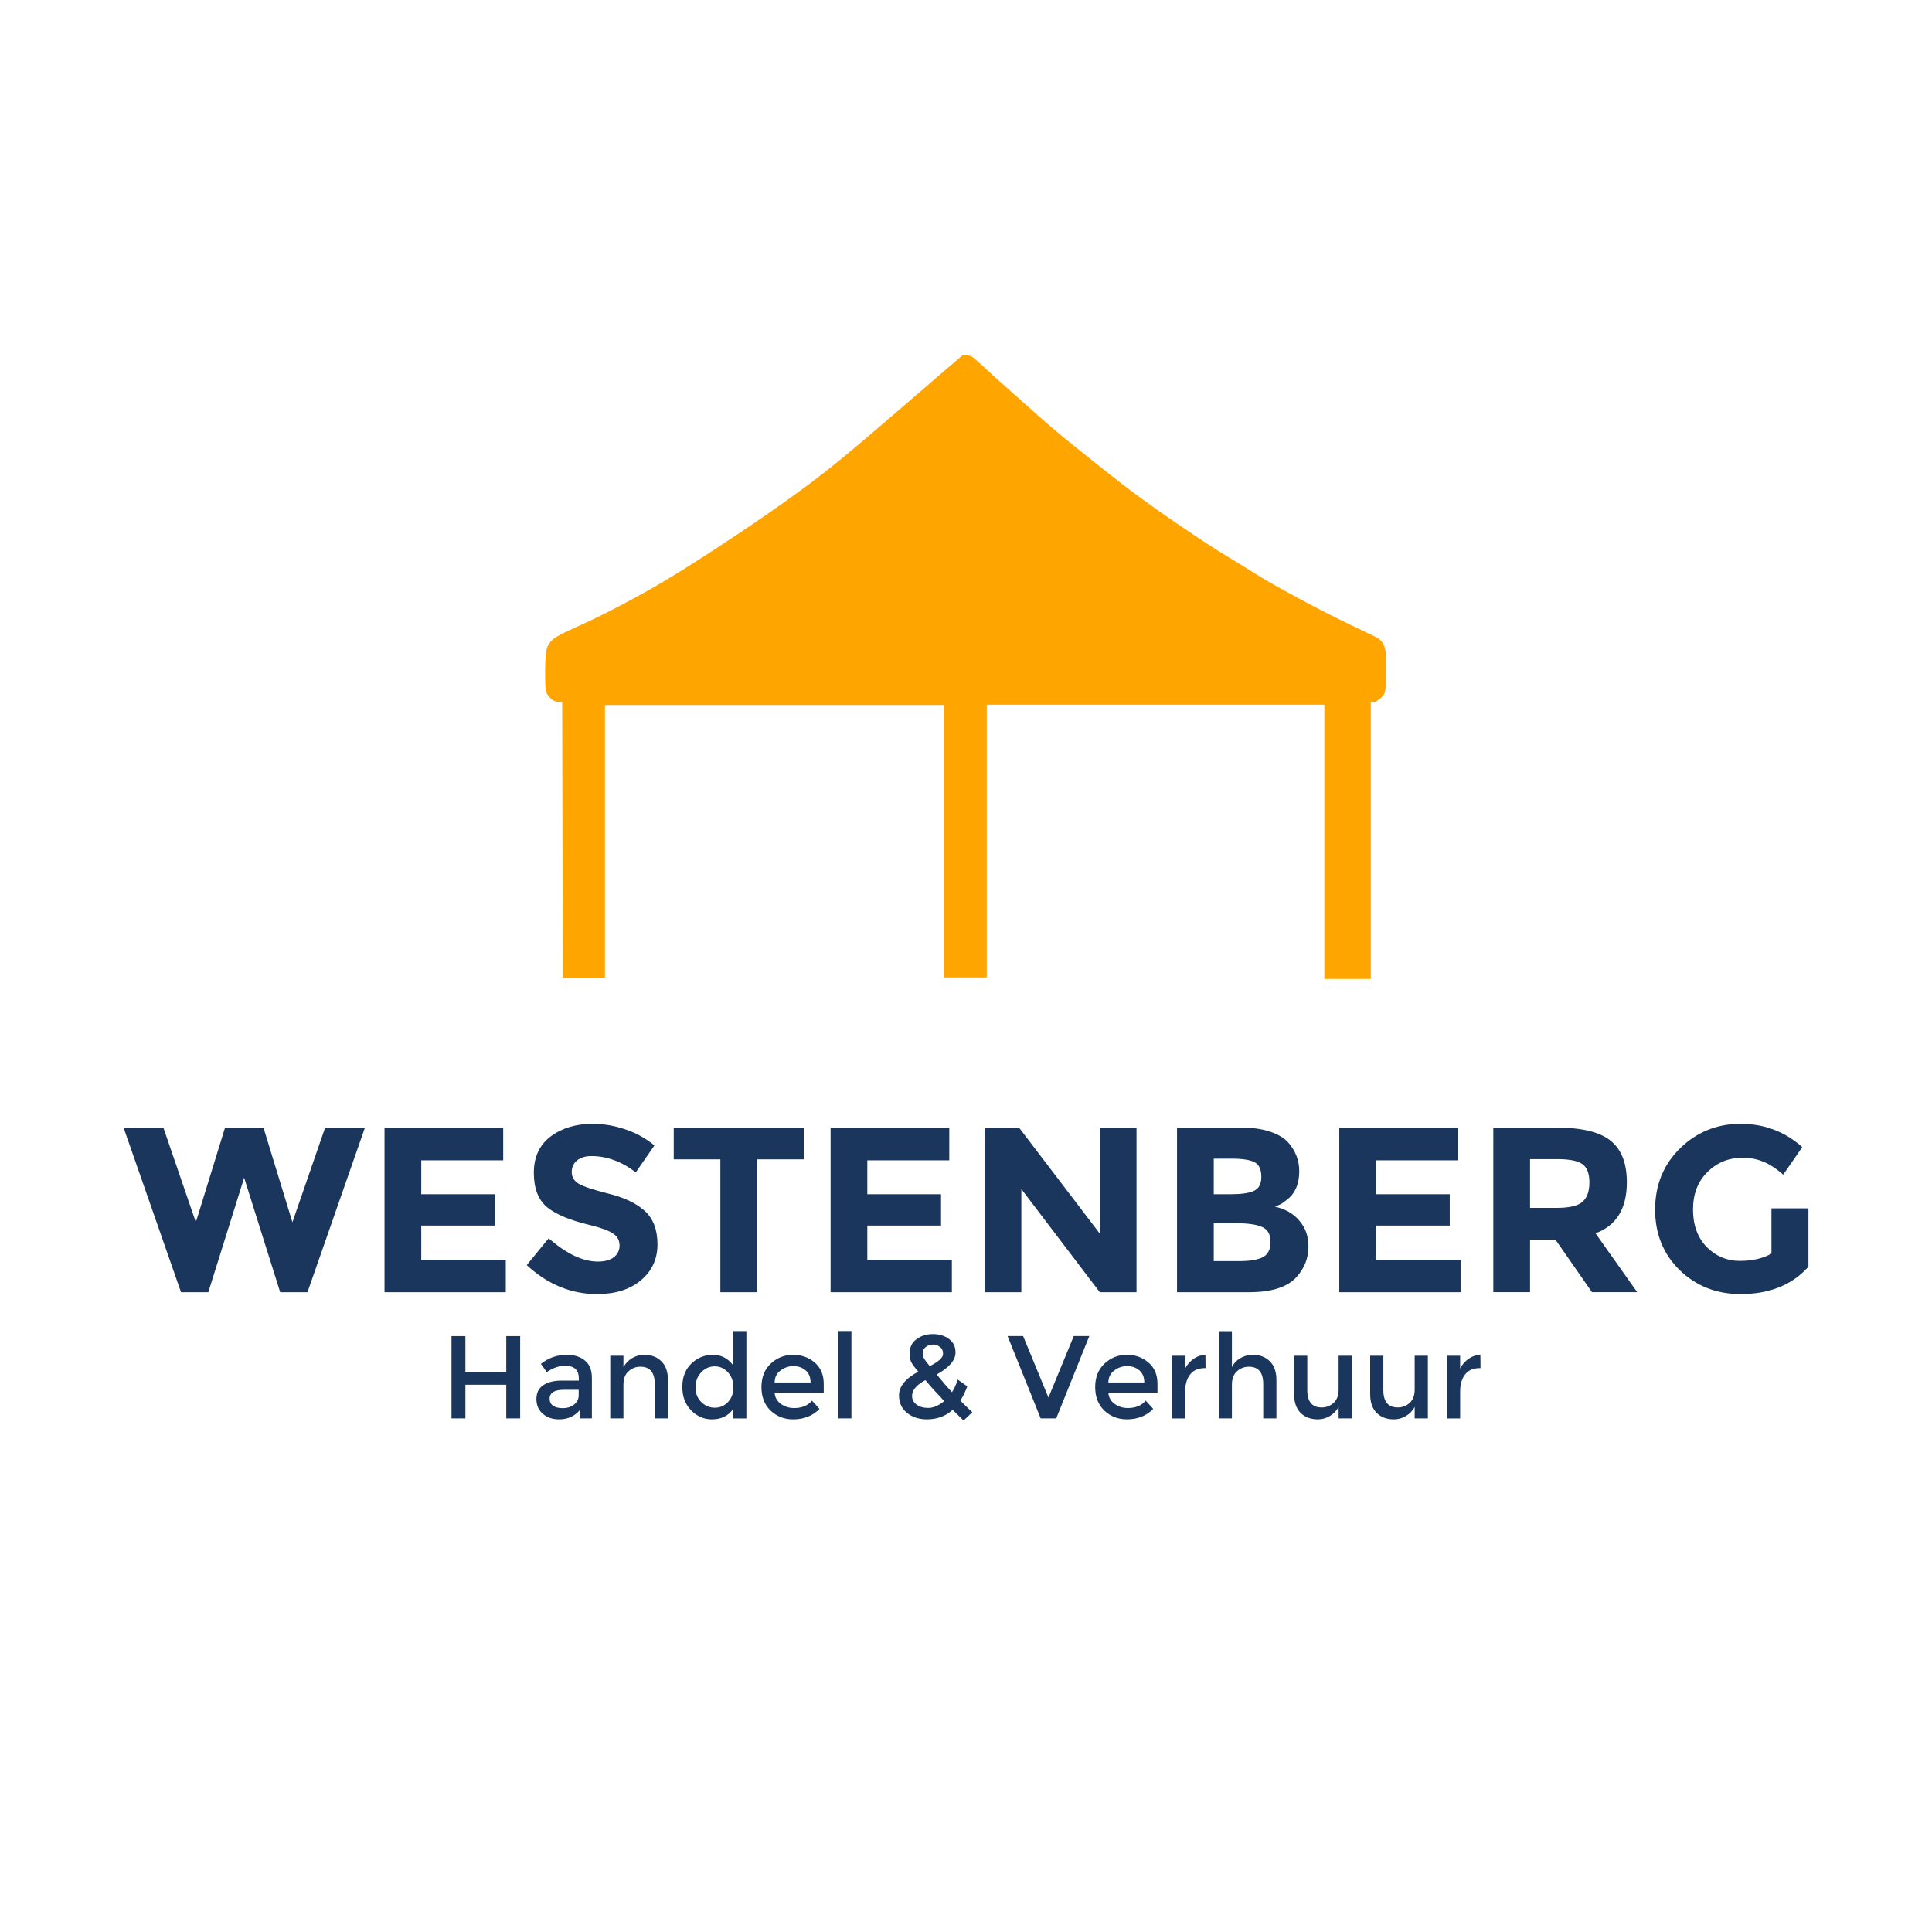
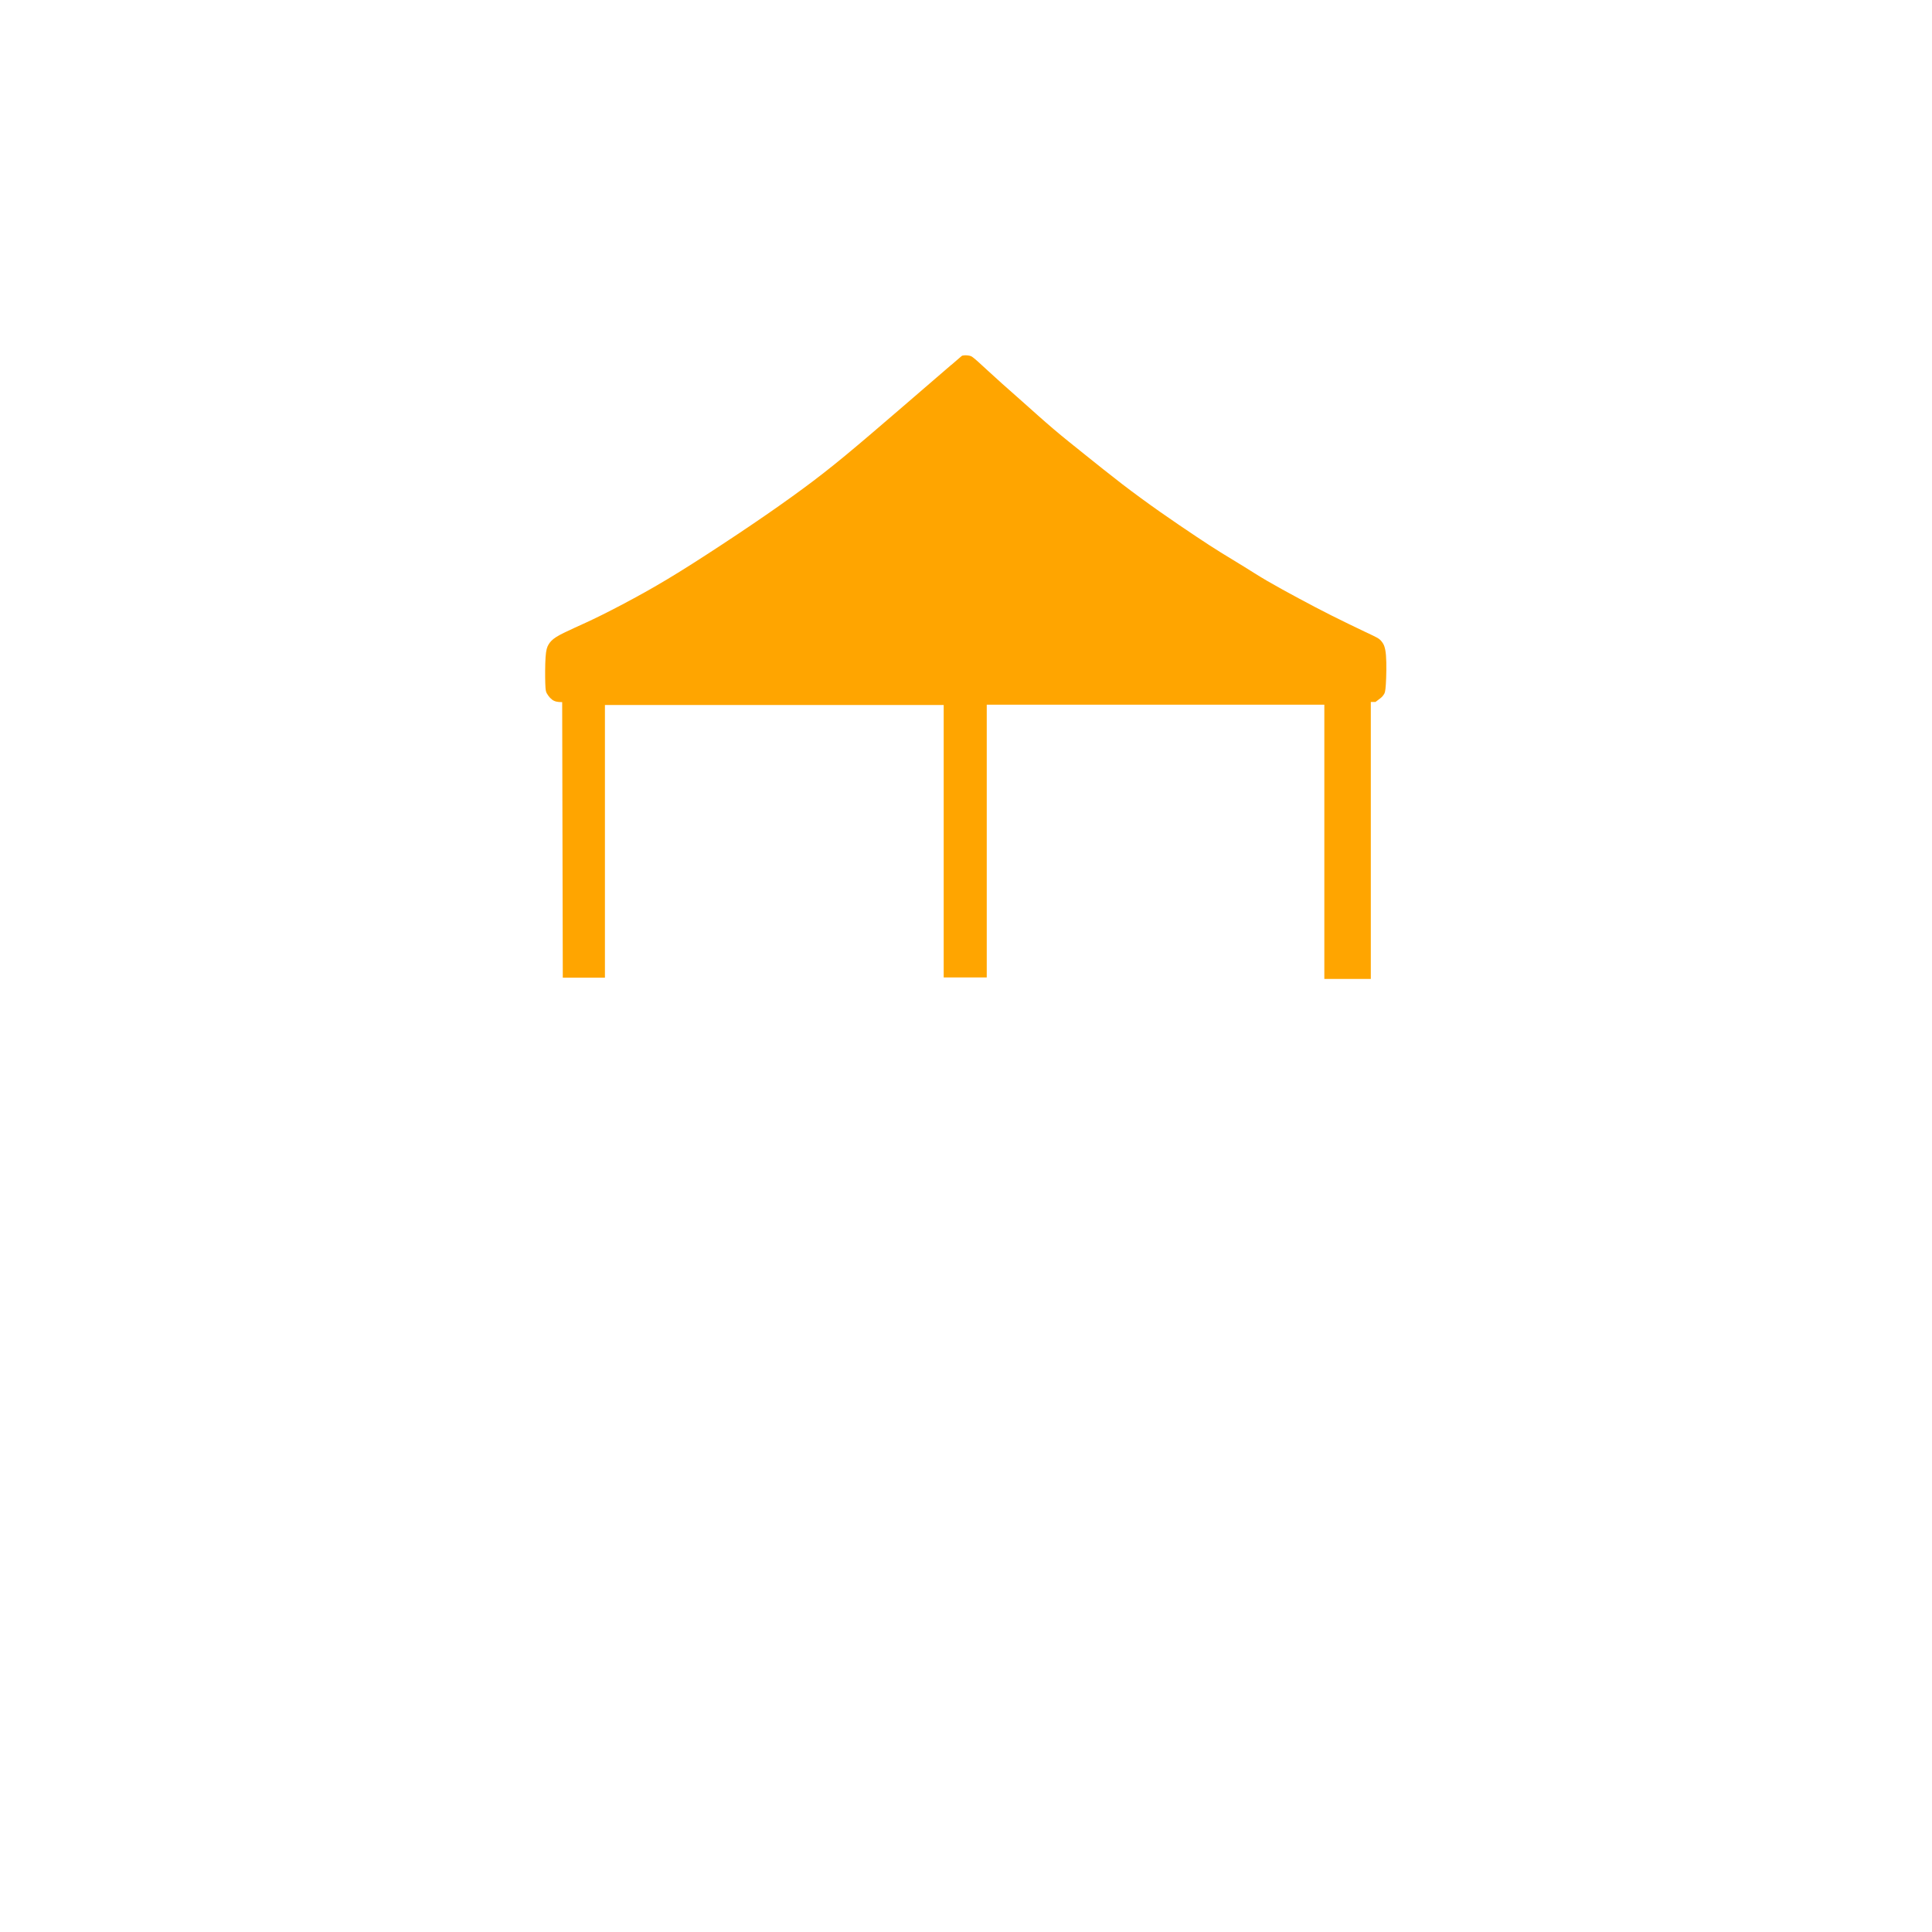
<svg xmlns="http://www.w3.org/2000/svg" width="700" height="700" viewBox="0 0 185.208 185.208" version="1.1" id="svg1" xml:space="preserve">
  <defs id="defs1" />
  <g id="layer1">
    <path style="fill:#ffa500;fill-rule:evenodd;stroke-width:0.265" d="m 89.456,54.155 c -0.556,0.48 -1.668,1.439 -2.703,2.33 -1.036,0.891 -1.995,1.714 -2.801,2.381 -0.806,0.666 -1.46,1.176 -2.22,1.736 -0.76,0.56 -1.625,1.171 -2.64,1.859 -1.014,0.688 -2.177,1.451 -3.119,2.05 -0.942,0.598 -1.664,1.031 -2.444,1.468 -0.781,0.437 -1.621,0.878 -2.262,1.197 -0.641,0.318 -1.082,0.513 -1.464,0.687 -0.382,0.174 -0.704,0.327 -0.917,0.463 -0.212,0.136 -0.314,0.255 -0.391,0.384 -0.077,0.129 -0.13,0.269 -0.157,0.659 -0.027,0.389 -0.027,1.028 -0.015,1.381 0.012,0.353 0.035,0.421 0.076,0.498 0.041,0.076 0.101,0.161 0.167,0.232 0.066,0.071 0.138,0.128 0.216,0.164 0.079,0.036 0.163,0.051 0.234,0.058 0.071,0.007 0.128,0.007 0.186,0.007 0,0 0.032,14.342 0.032,14.342 0,0 2.193,0 2.193,0 0,0 0,-14.192 0,-14.192 0,0 17.63,0 17.63,0 0,0 0,14.18 0,14.18 0,0 2.241,0 2.241,0 0,0 0,-14.196 0,-14.196 0,0 17.569,0 17.569,0 0,0 0,14.272 0,14.272 0,0 2.419,0 2.419,0 0,0 0,-14.412 0,-14.412 0,0 0.242,0 0.242,0 0.055,-0.042 0.11,-0.085 0.167,-0.127 0.056,-0.042 0.114,-0.083 0.161,-0.129 0.047,-0.046 0.084,-0.097 0.119,-0.153 0.035,-0.056 0.068,-0.118 0.093,-0.501 0.025,-0.384 0.042,-1.089 0.007,-1.518 -0.035,-0.429 -0.122,-0.582 -0.201,-0.688 -0.079,-0.106 -0.149,-0.166 -0.257,-0.228 -0.108,-0.063 -0.255,-0.128 -0.67,-0.326 -0.415,-0.197 -1.099,-0.527 -1.702,-0.829 -0.603,-0.303 -1.125,-0.579 -1.689,-0.882 -0.564,-0.303 -1.17,-0.633 -1.653,-0.915 -0.483,-0.282 -0.843,-0.516 -1.23,-0.756 -0.387,-0.24 -0.801,-0.486 -1.188,-0.726 -0.387,-0.24 -0.747,-0.474 -1.269,-0.822 -0.522,-0.348 -1.206,-0.81 -1.882,-1.284 -0.675,-0.474 -1.341,-0.96 -2.002,-1.467 -0.66,-0.507 -1.314,-1.035 -1.903,-1.506 -0.588,-0.471 -1.11,-0.885 -1.647,-1.341 -0.537,-0.456 -1.089,-0.954 -1.552,-1.367 -0.463,-0.413 -0.837,-0.74 -1.141,-1.011 -0.304,-0.271 -0.537,-0.486 -0.736,-0.669 -0.199,-0.184 -0.363,-0.336 -0.489,-0.448 -0.125,-0.112 -0.212,-0.184 -0.27,-0.23 -0.058,-0.046 -0.089,-0.066 -0.135,-0.082 -0.046,-0.016 -0.108,-0.028 -0.168,-0.033 -0.06,-0.006 -0.117,-0.006 -0.163,-0.002 -0.046,0.003 -0.081,0.01 -0.099,0.014 -0.018,0.003 -0.018,0.003 -0.573,0.483 z" id="path1" transform="matrix(1.842,0,0,1.842,-73.578,-64.783)" />
-     <path style="font-weight:bold;font-size:22.578px;line-height:6.615px;font-family:Montserrat;-inkscape-font-specification:'Montserrat Bold';fill:#1a365d;fill-rule:evenodd;stroke-width:0.265" d="m 18.775,117.169 2.8,-9.076 h 3.68 l 2.777,9.076 3.138,-9.076 h 3.816 l -5.509,15.782 h -2.619 l -3.454,-10.973 -3.432,10.973 h -2.619 l -5.509,-15.782 h 3.816 z m 29.464,-9.076 v 3.138 h -7.857 v 3.251 h 7.067 v 3.003 h -7.067 v 3.274 h 8.105 v 3.116 H 36.86 v -15.782 z m 8.467,2.732 q -0.881,0 -1.4,0.429 -0.497,0.406 -0.497,1.106 0,0.677 0.61,1.084 0.632,0.406 2.867,0.971 2.258,0.542 3.5,1.648 1.242,1.106 1.242,3.229 0,2.122 -1.603,3.454 -1.58,1.31 -4.177,1.31 -3.748,0 -6.751,-2.777 l 2.1,-2.574 q 2.551,2.235 4.719,2.235 0.971,0 1.513,-0.406 0.564,-0.429 0.564,-1.129 0,-0.722 -0.587,-1.129 -0.587,-0.429 -2.326,-0.858 -2.754,-0.655 -4.041,-1.693 -1.264,-1.061 -1.264,-3.296 0,-2.258 1.603,-3.477 1.626,-1.219 4.041,-1.219 1.58,0 3.161,0.542 1.58,0.542 2.754,1.535 l -1.784,2.574 q -2.055,-1.558 -4.245,-1.558 z m 15.872,0.316 v 12.734 h -3.522 v -12.734 h -4.47 v -3.048 H 77.048 v 3.048 z m 18.423,-3.048 v 3.138 h -7.857 v 3.251 h 7.067 v 3.003 h -7.067 v 3.274 h 8.105 v 3.116 H 79.622 v -15.782 z m 14.427,0 h 3.522 v 15.782 h -3.522 l -7.518,-9.889 v 9.889 H 94.388 v -15.782 h 3.296 l 7.744,10.16 z m 14.314,15.782 h -6.909 v -15.782 h 6.141 q 1.603,0 2.755,0.384 1.174,0.384 1.761,1.039 1.061,1.219 1.061,2.754 0,1.851 -1.197,2.755 -0.406,0.316 -0.564,0.406 -0.158,0.068 -0.564,0.248 1.468,0.316 2.326,1.332 0.881,0.993 0.881,2.484 0,1.648 -1.129,2.913 -1.31,1.468 -4.561,1.468 z m -3.387,-9.392 h 1.671 q 1.468,0 2.167,-0.316 0.722,-0.316 0.722,-1.355 0,-1.061 -0.655,-1.4 -0.655,-0.339 -2.213,-0.339 H 116.356 Z m 0,6.412 h 2.416 q 1.513,0 2.258,-0.361 0.768,-0.384 0.768,-1.468 0,-1.106 -0.813,-1.445 -0.79,-0.361 -2.551,-0.361 H 116.356 Z m 23.413,-12.802 v 3.138 h -7.857 v 3.251 h 7.067 v 3.003 h -7.067 v 3.274 h 8.105 v 3.116 h -11.628 v -15.782 z m 16.188,5.238 q 0,3.793 -3.003,4.899 l 3.996,5.644 h -4.335 l -3.5,-5.035 h -2.438 v 5.035 h -3.522 v -15.782 h 5.983 q 3.68,0 5.238,1.242 1.58,1.242 1.58,3.996 z m -6.706,2.461 q 1.806,0 2.461,-0.587 0.655,-0.587 0.655,-1.851 0,-1.287 -0.677,-1.761 -0.677,-0.474 -2.371,-0.474 h -2.642 v 4.674 z m 20.568,0.045 h 3.545 v 5.599 q -2.348,2.619 -6.502,2.619 -3.477,0 -5.848,-2.303 -2.348,-2.303 -2.348,-5.802 0,-3.522 2.393,-5.87 2.416,-2.348 5.802,-2.348 3.409,0 5.915,2.235 l -1.829,2.642 q -1.061,-0.926 -1.964,-1.264 -0.881,-0.361 -1.919,-0.361 -2.009,0 -3.387,1.377 -1.377,1.355 -1.377,3.59 0,2.235 1.31,3.59 1.332,1.332 3.161,1.332 1.829,0 3.048,-0.7 z" id="text2" aria-label="WESTENBERG" />
-     <path d="m 43.283,135.974 v -7.891 h 1.332 v 3.421 h 3.917 v -3.421 h 1.332 v 7.891 h -1.332 v -3.229 h -3.917 v 3.229 z m 13.456,0 h -1.151 v -0.802 q -0.745,0.892 -1.998,0.892 -0.937,0 -1.558,-0.531 -0.61,-0.531 -0.61,-1.411 0,-0.892 0.655,-1.332 0.655,-0.44 1.772,-0.44 h 1.637 v -0.226 q 0,-1.197 -1.332,-1.197 -0.835,0 -1.738,0.61 l -0.564,-0.79 q 1.095,-0.869 2.484,-0.869 1.061,0 1.727,0.542 0.677,0.531 0.677,1.682 z m -1.264,-2.235 v -0.508 H 54.053 q -1.366,0 -1.366,0.858 0,0.44 0.339,0.677 0.339,0.226 0.937,0.226 0.61,0 1.061,-0.339 0.452,-0.339 0.452,-0.914 z m 4.29,-1.016 v 3.251 h -1.264 v -6.006 h 1.264 v 1.095 q 0.305,-0.553 0.835,-0.869 0.542,-0.316 1.163,-0.316 1.016,0 1.637,0.621 0.632,0.621 0.632,1.795 v 3.68 H 62.768 v -3.296 q 0,-1.659 -1.377,-1.659 -0.655,0 -1.14,0.44 -0.485,0.429 -0.485,1.264 z m 8.478,3.342 q -1.14,0 -1.987,-0.858 -0.847,-0.858 -0.847,-2.258 0,-1.4 0.869,-2.235 0.869,-0.835 2.066,-0.835 1.208,0 1.942,1.016 v -3.296 h 1.264 v 8.376 h -1.264 v -0.903 q -0.7,0.993 -2.043,0.993 z m -1.569,-3.059 q 0,0.858 0.553,1.4 0.553,0.542 1.298,0.542 0.745,0 1.264,-0.542 0.519,-0.553 0.519,-1.411 0,-0.858 -0.519,-1.434 -0.519,-0.576 -1.276,-0.576 -0.756,0 -1.298,0.576 -0.542,0.576 -0.542,1.445 z m 12.294,0.519 H 74.26 q 0.045,0.655 0.598,1.061 0.553,0.395 1.264,0.395 1.129,0 1.716,-0.711 l 0.722,0.79 q -0.971,1.005 -2.529,1.005 -1.264,0 -2.156,-0.835 -0.881,-0.847 -0.881,-2.258 0,-1.422 0.903,-2.258 0.903,-0.835 2.122,-0.835 1.23,0 2.088,0.745 0.858,0.734 0.858,2.032 z M 74.26,132.531 h 3.443 q 0,-0.756 -0.474,-1.163 -0.474,-0.406 -1.174,-0.406 -0.689,0 -1.242,0.429 -0.553,0.418 -0.553,1.14 z m 7.36,3.443 h -1.264 v -8.376 h 1.264 z m 7.225,0.09 q -1.106,0 -1.885,-0.61 -0.779,-0.621 -0.779,-1.693 0,-1.276 1.851,-2.269 -0.463,-0.531 -0.655,-0.869 -0.181,-0.339 -0.181,-0.858 0,-0.903 0.666,-1.389 0.666,-0.485 1.569,-0.485 0.903,0 1.535,0.463 0.632,0.463 0.632,1.298 0,1.118 -1.806,2.111 0.903,1.106 1.468,1.693 0.35,-0.519 0.542,-1.208 l 0.926,0.655 q -0.294,0.779 -0.666,1.366 0.452,0.463 1.151,1.118 l -0.847,0.79 -1.039,-1.027 q -0.993,0.914 -2.484,0.914 z m -1.411,-2.247 q 0,0.508 0.429,0.835 0.429,0.316 1.14,0.316 0.711,0 1.513,-0.655 -1.14,-1.197 -1.806,-2.009 -1.276,0.689 -1.276,1.513 z m 1.987,-4.922 q -0.373,0 -0.677,0.237 -0.294,0.237 -0.294,0.553 0,0.316 0.147,0.576 0.158,0.248 0.531,0.7 1.276,-0.632 1.276,-1.174 0,-0.452 -0.305,-0.666 -0.294,-0.226 -0.677,-0.226 z m 11.831,7.078 h -1.49 l -3.172,-7.891 h 1.49 l 2.427,5.893 2.427,-5.893 h 1.49 z m 9.708,-2.45 h -4.707 q 0.045,0.655 0.598,1.061 0.553,0.395 1.264,0.395 1.129,0 1.716,-0.711 l 0.722,0.79 q -0.971,1.005 -2.529,1.005 -1.264,0 -2.156,-0.835 -0.881,-0.847 -0.881,-2.258 0,-1.422 0.903,-2.258 0.903,-0.835 2.122,-0.835 1.23,0 2.088,0.745 0.858,0.734 0.858,2.032 z m -4.707,-0.993 h 3.443 q 0,-0.756 -0.474,-1.163 -0.474,-0.406 -1.174,-0.406 -0.689,0 -1.242,0.429 -0.553,0.418 -0.553,1.14 z m 9.246,-1.377 q -0.937,0 -1.411,0.61 -0.474,0.61 -0.474,1.637 v 2.574 h -1.264 v -6.006 h 1.264 v 1.208 q 0.305,-0.564 0.824,-0.926 0.531,-0.361 1.118,-0.373 l 0.011,1.276 q -0.034,0 -0.068,0 z m 2.596,1.569 v 3.251 h -1.264 v -8.365 h 1.264 v 3.454 q 0.271,-0.553 0.813,-0.869 0.553,-0.316 1.185,-0.316 1.016,0 1.637,0.621 0.632,0.621 0.632,1.795 v 3.68 h -1.264 v -3.296 q 0,-1.659 -1.377,-1.659 -0.655,0 -1.14,0.44 -0.485,0.429 -0.485,1.264 z m 10.228,0.497 v -3.251 h 1.264 v 6.006 h -1.264 v -1.095 q -0.305,0.553 -0.847,0.869 -0.531,0.316 -1.151,0.316 -1.016,0 -1.648,-0.621 -0.621,-0.621 -0.621,-1.795 v -3.68 h 1.264 v 3.296 q 0,1.659 1.377,1.659 0.655,0 1.14,-0.429 0.485,-0.44 0.485,-1.276 z m 7.293,0 v -3.251 h 1.264 v 6.006 h -1.264 v -1.095 q -0.305,0.553 -0.847,0.869 -0.531,0.316 -1.151,0.316 -1.016,0 -1.648,-0.621 -0.621,-0.621 -0.621,-1.795 v -3.68 h 1.264 v 3.296 q 0,1.659 1.377,1.659 0.655,0 1.14,-0.429 0.485,-0.44 0.485,-1.276 z m 6.243,-2.066 q -0.937,0 -1.411,0.61 -0.474,0.61 -0.474,1.637 v 2.574 h -1.264 v -6.006 h 1.264 v 1.208 q 0.305,-0.564 0.824,-0.926 0.531,-0.361 1.118,-0.373 l 0.011,1.276 q -0.034,0 -0.068,0 z" id="text5" style="font-size:11.289px;line-height:3.294px;font-family:Montserrat;-inkscape-font-specification:Montserrat;fill:#1a365d;fill-rule:evenodd;stroke-width:0.265" aria-label="Handel &amp; Verhuur" />
  </g>
</svg>